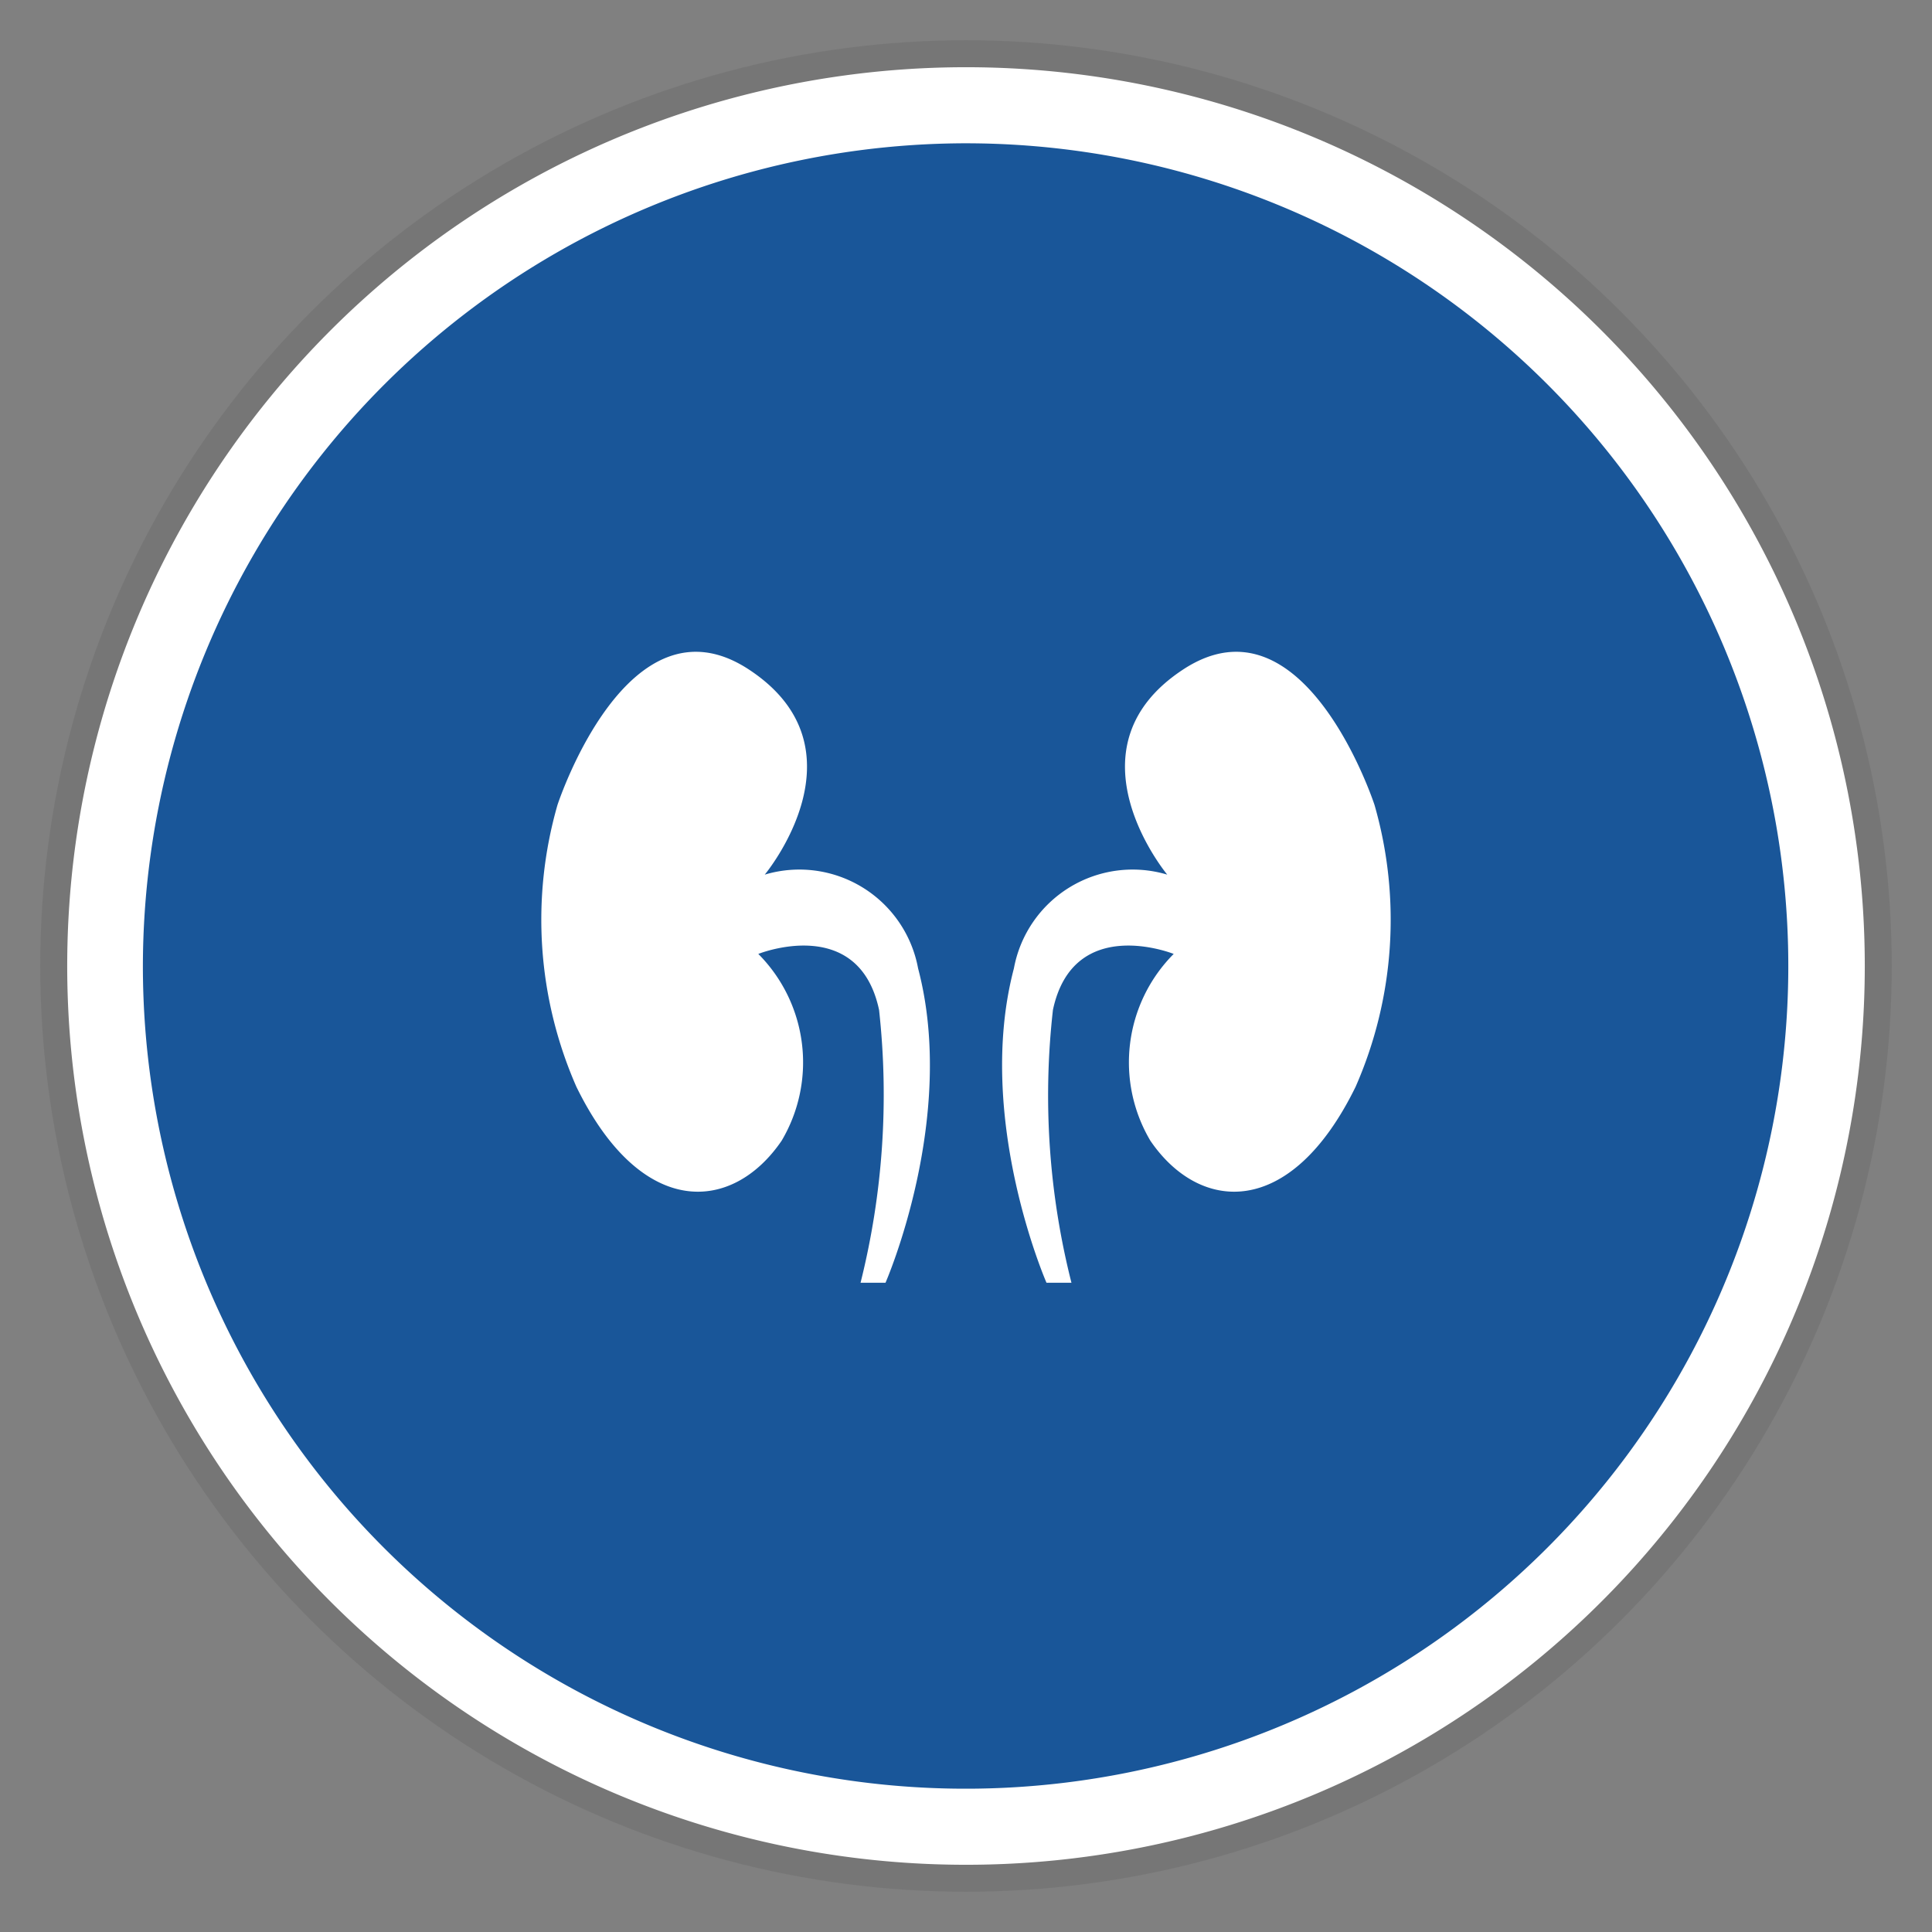
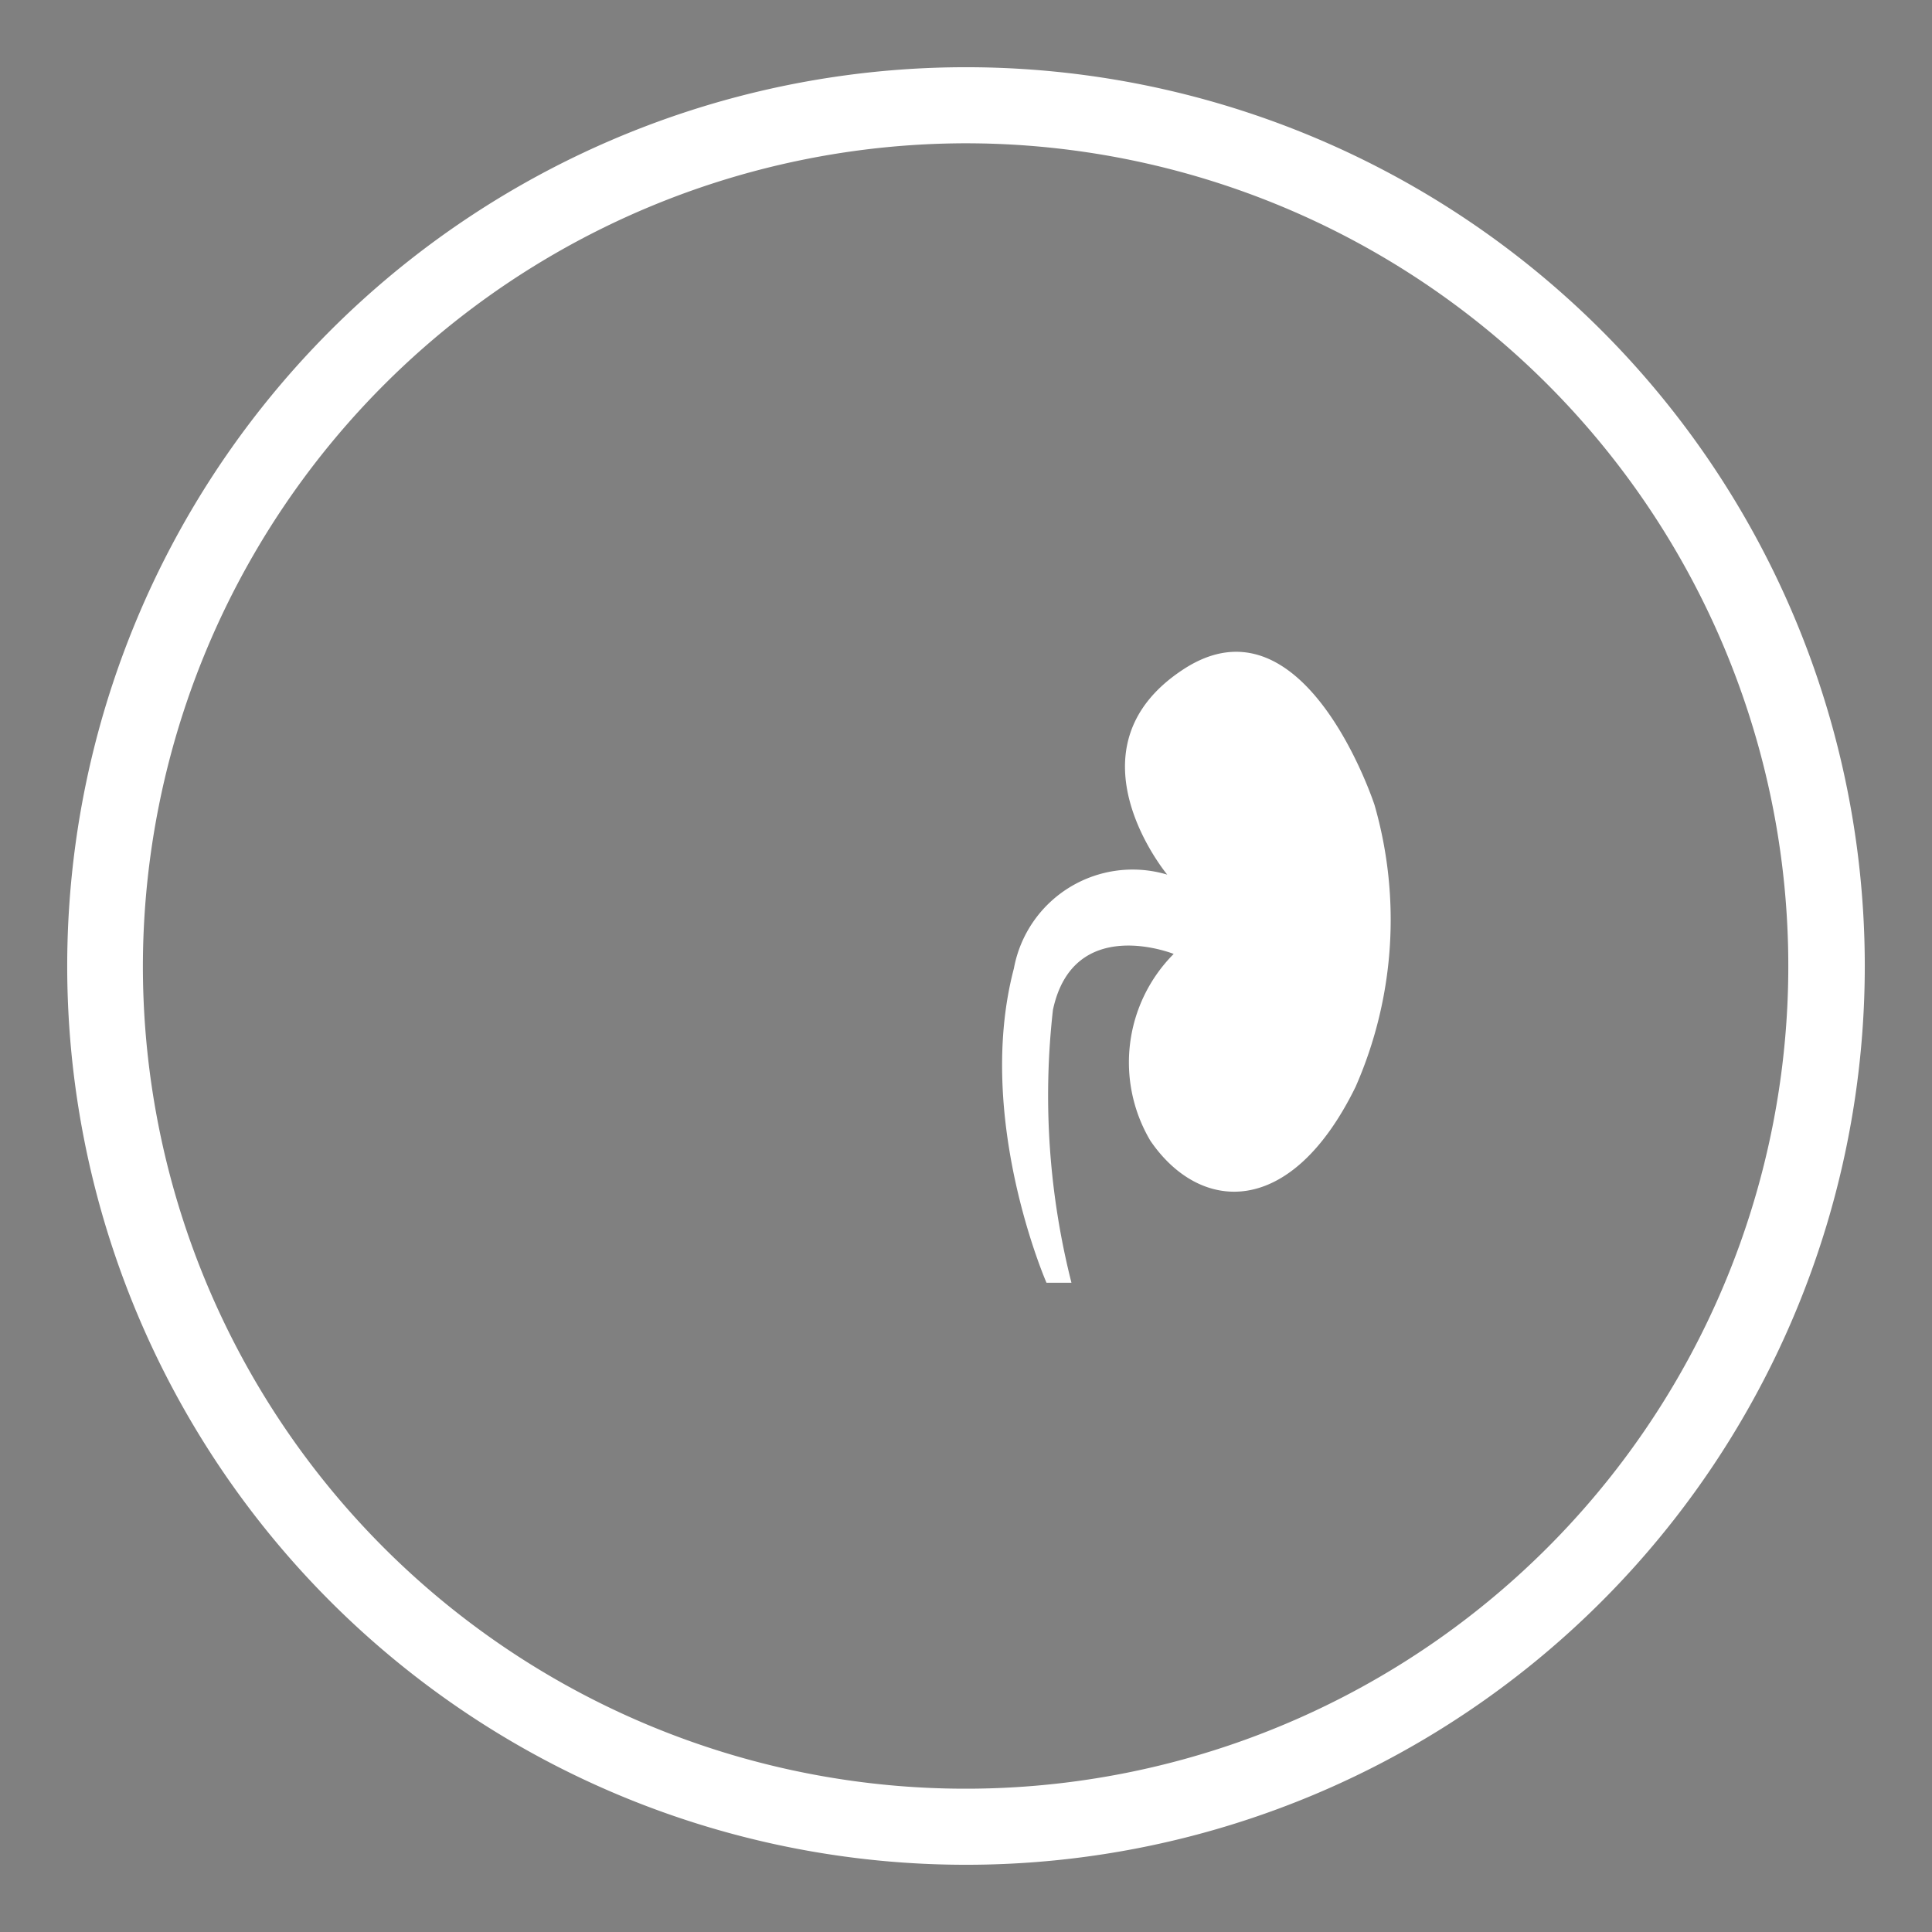
<svg xmlns="http://www.w3.org/2000/svg" width="48" height="48" viewBox="0 0 48 48">
  <rect x="0" y="0" width="48" height="48" fill="#808080" stroke="none" />
  <defs>
    <style>.cls-1{fill:#231f20;opacity:0.1;}.cls-2{fill:#195699;}.cls-3{fill:#fff;}</style>
  </defs>
  <g id="Icons_med">
    <g id="sx_icon_05">
-       <circle id="shadow" class="cls-1" cx="24" cy="24" r="23" />
      <g id="bg">
-         <circle class="cls-2" cx="24" cy="24" r="21.39" />
        <path class="cls-3" d="M24,3.56A20.44,20.44,0,1,1,3.55,24,20.47,20.47,0,0,1,24,3.56m0-1.89A22.33,22.33,0,1,0,46.33,24,22.33,22.33,0,0,0,24,1.67Z" />
      </g>
      <path class="cls-3" d="M29,21.73s-2.61-3.13.4-5.1S34.15,20,34.15,20a10.32,10.32,0,0,1-.47,7c-1.62,3.31-3.88,3.13-5.1,1.34a3.82,3.82,0,0,1,.58-4.64s-2.49-1-3,1.39a18.94,18.94,0,0,0,.46,6.78H26s-1.79-4.09-.81-7.81A3,3,0,0,1,29,21.73Z" />
-       <path class="cls-3" d="M19,21.73s2.61-3.13-.4-5.1S13.85,20,13.85,20a10.32,10.32,0,0,0,.47,7c1.62,3.31,3.88,3.13,5.1,1.34a3.82,3.82,0,0,0-.58-4.64s2.49-1,3,1.39a19.23,19.23,0,0,1-.46,6.78H22s1.79-4.09.81-7.81A3,3,0,0,0,19,21.73Z" />
    </g>
  </g>
</svg>